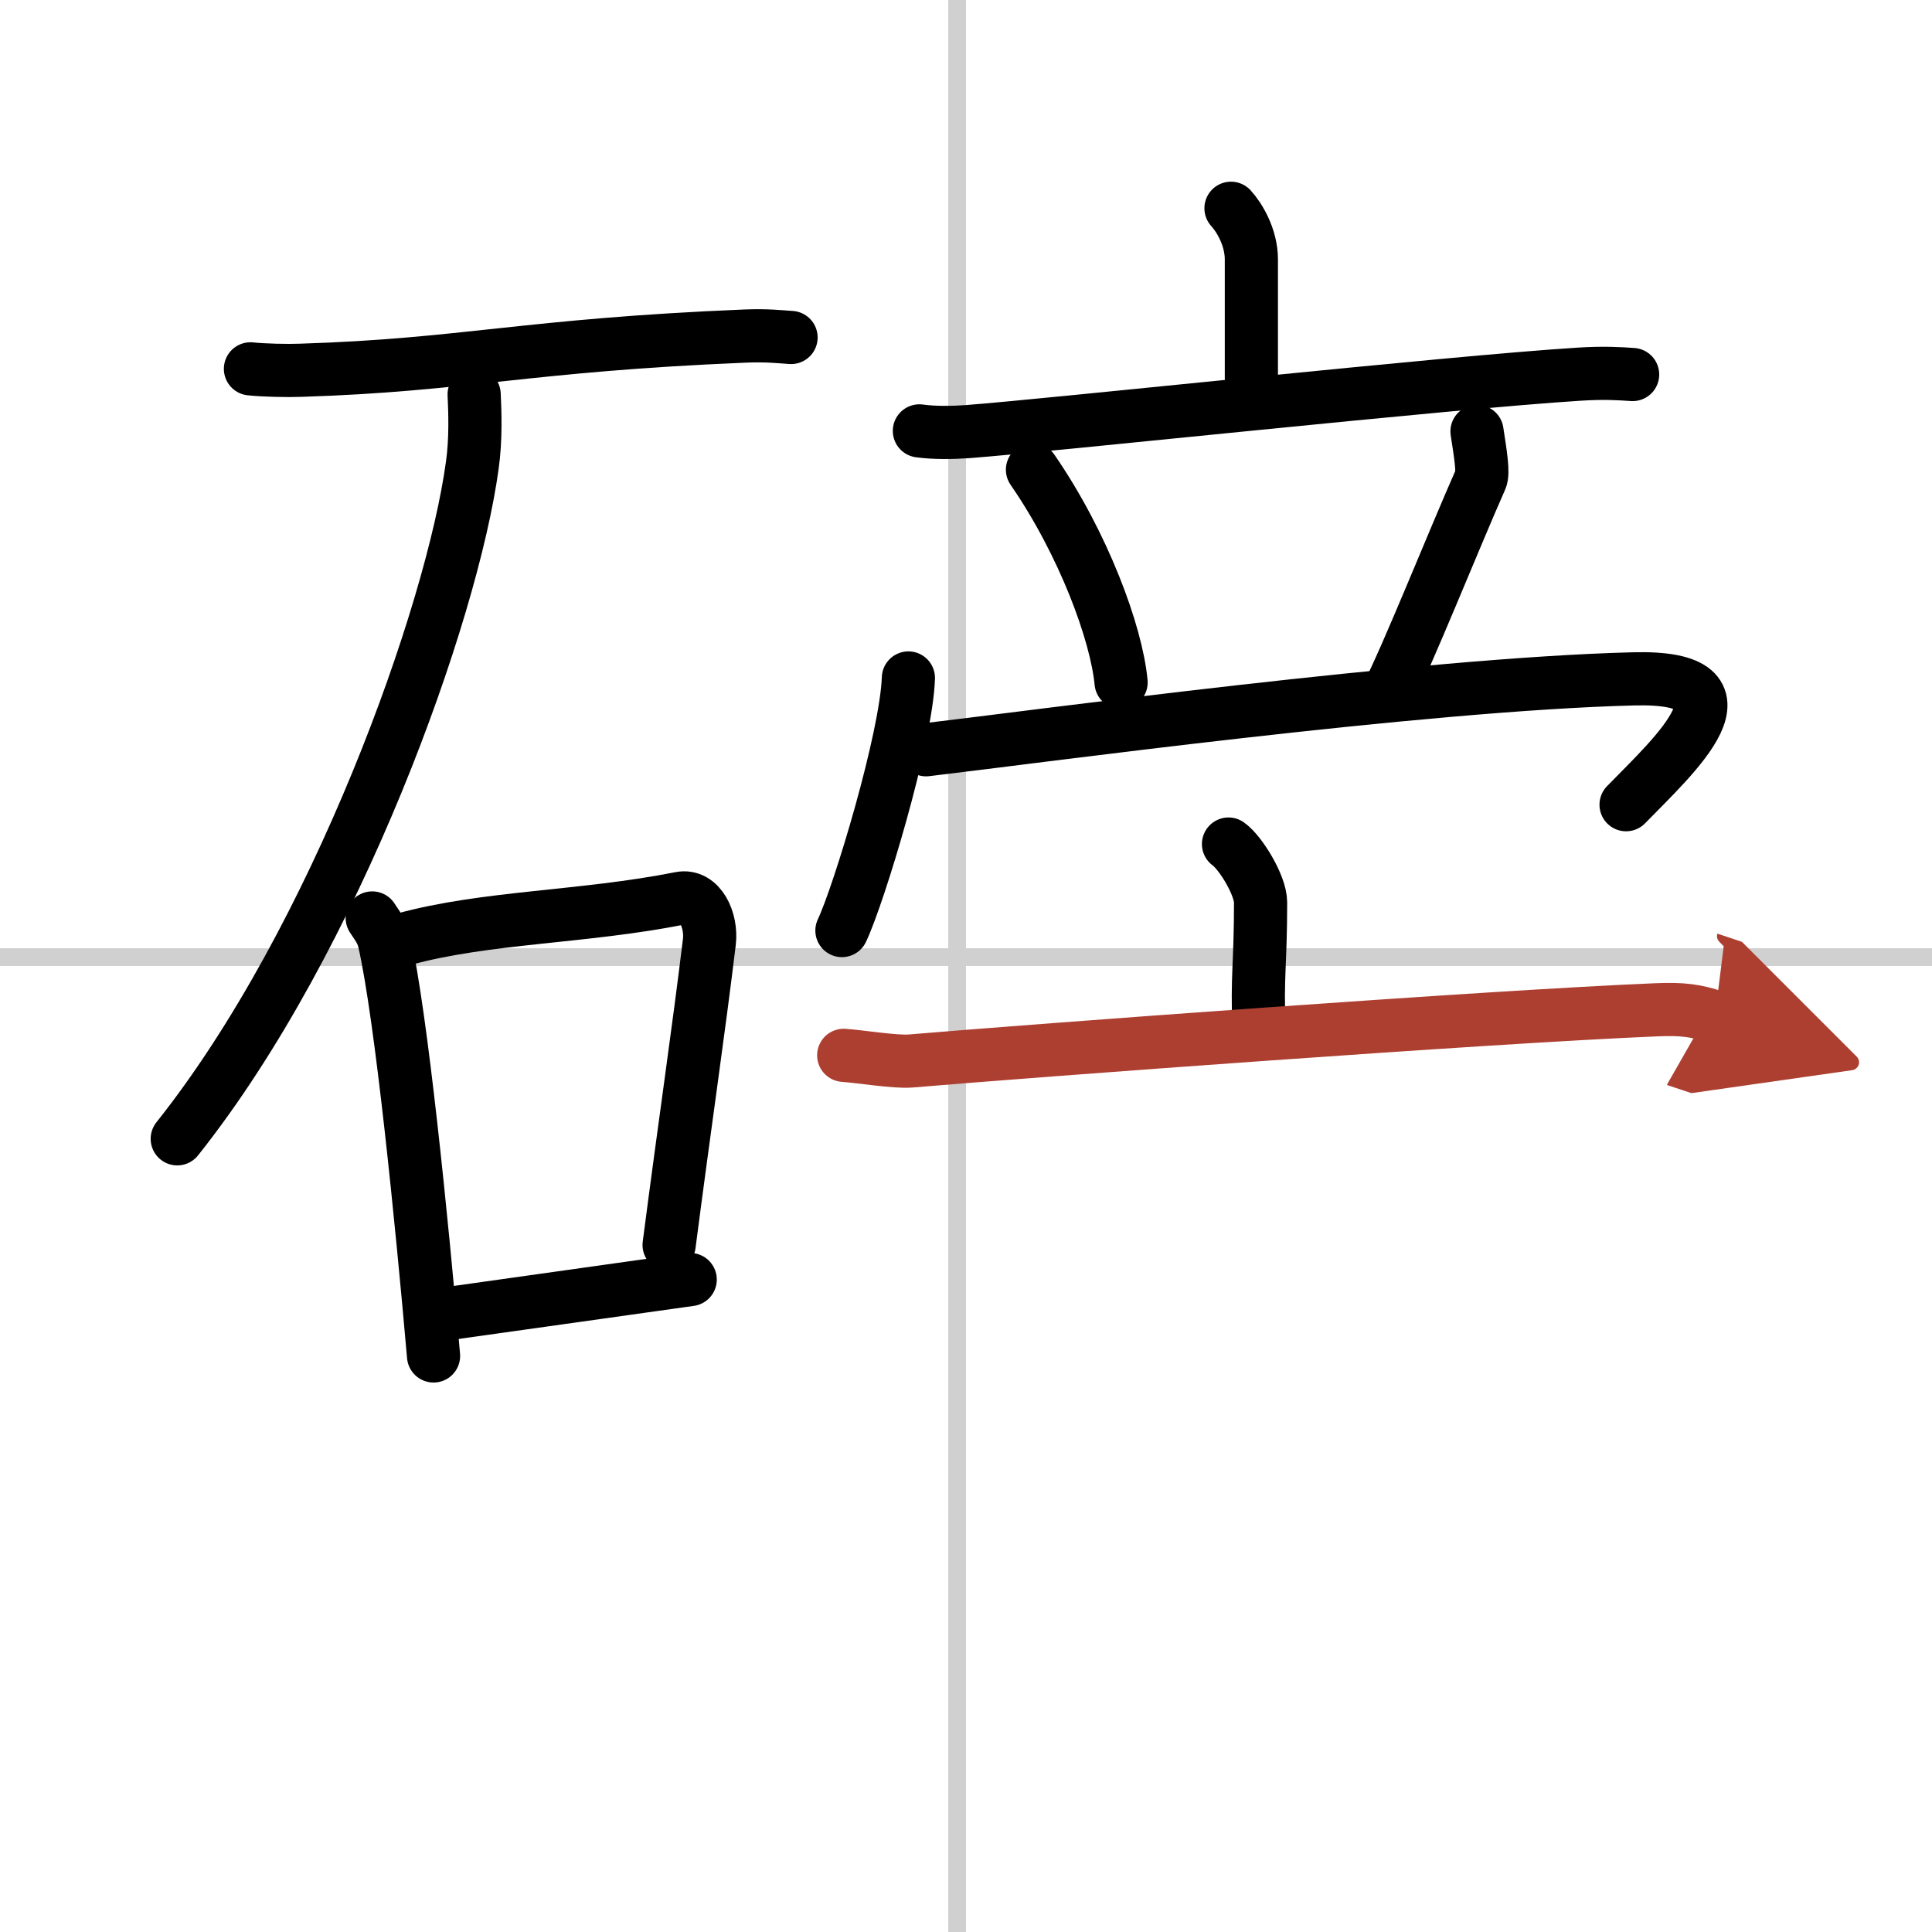
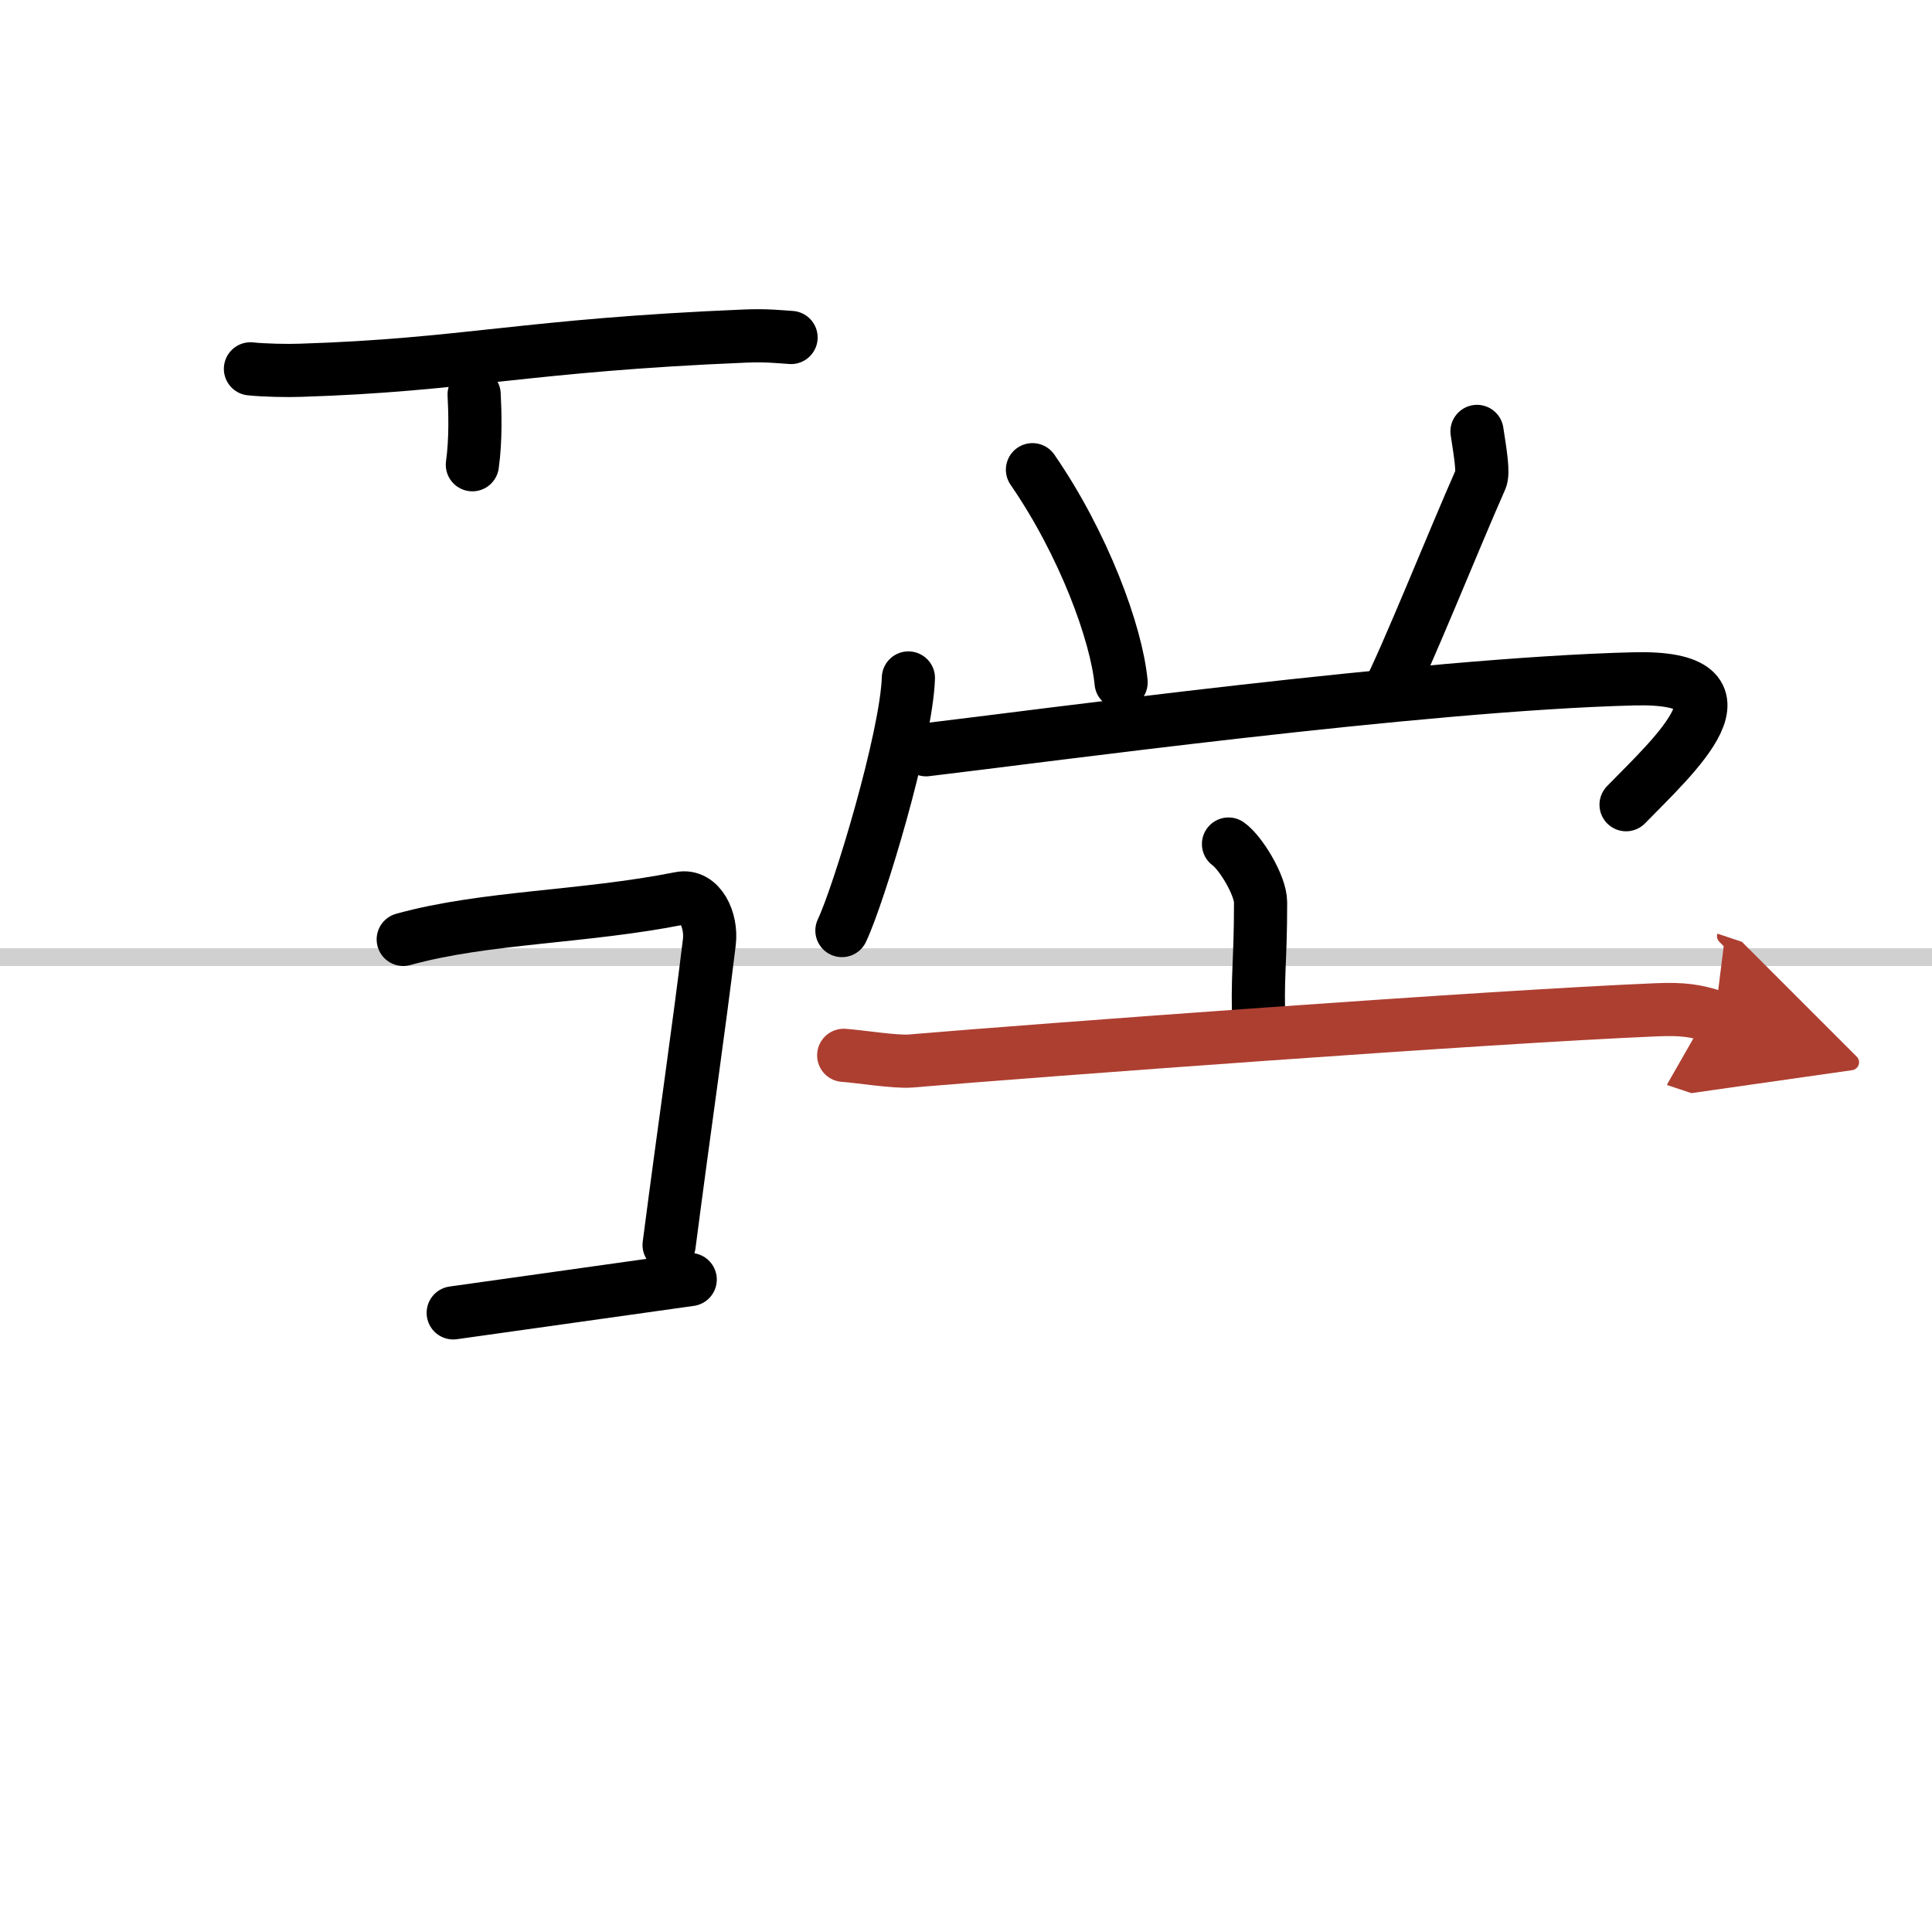
<svg xmlns="http://www.w3.org/2000/svg" width="400" height="400" viewBox="0 0 109 109">
  <defs>
    <marker id="a" markerWidth="4" orient="auto" refX="1" refY="5" viewBox="0 0 10 10">
      <polyline points="0 0 10 5 0 10 1 5" fill="#ad3f31" stroke="#ad3f31" />
    </marker>
  </defs>
  <g fill="none" stroke="#000" stroke-linecap="round" stroke-linejoin="round" stroke-width="3">
    <rect width="100%" height="100%" fill="#fff" stroke="#fff" />
-     <line x1="54" x2="54" y2="109" stroke="#d0d0d0" stroke-width="1" />
    <line x2="109" y1="54" y2="54" stroke="#d0d0d0" stroke-width="1" />
    <path d="m14.13 20.81c0.74 0.08 2.1 0.11 2.83 0.08 9.27-0.29 12.7-1.42 25.08-1.93 1.23-0.05 1.97 0.04 2.59 0.08" />
-     <path d="M26.75,22.25c0.05,0.99,0.1,2.55-0.1,3.97C25.52,34.6,18.96,52.99,10,64.25" />
-     <path d="m21 51.79c0.28 0.43 0.56 0.78 0.68 1.31 0.96 4.21 2.12 15.83 2.78 23.4" />
+     <path d="M26.75,22.25c0.05,0.99,0.1,2.55-0.1,3.97" />
    <path d="m22.75 53c4.62-1.28 10.14-1.23 15.63-2.32 1.11-0.22 1.79 1.23 1.64 2.47-0.62 5.12-1.35 10.01-2.27 17.09" />
    <path d="m25.57 74.07c4.27-0.6 7.76-1.09 13.37-1.88" />
-     <path d="m69.45 11.75c0.46 0.5 1.15 1.62 1.15 2.89v6.73" />
-     <path d="m51.87 24.31c0.87 0.12 1.88 0.1 2.73 0.04 4.85-0.37 27.15-2.78 34.49-3.24 1.43-0.09 2.3-0.03 3.02 0.02" />
    <path d="m58.25 26.5c2.89 4.19 4.74 9.24 5 12" />
    <path d="m83.33 24.34c0.2 1.29 0.37 2.34 0.21 2.69-1.54 3.48-4.18 10.09-5.29 12.22" />
    <path d="m51.25 38.25c-0.11 3.38-2.79 12.23-3.75 14.25" />
    <path d="m52.25 42.3c6.14-0.72 27.95-3.7 39.91-4 7.31-0.19 2.31 4.3-0.42 7.1" />
    <path d="m69.31 47.62c0.68 0.48 1.81 2.33 1.81 3.29 0 3.51-0.21 4.13-0.09 7.1" />
    <path d="m47.6 59.54c0.89 0.06 2.91 0.39 3.77 0.32 6.96-0.59 32.63-2.5 42.09-2.89 1.46-0.06 2.21 0.04 3.29 0.4" marker-end="url(#a)" stroke="#ad3f31" />
  </g>
</svg>